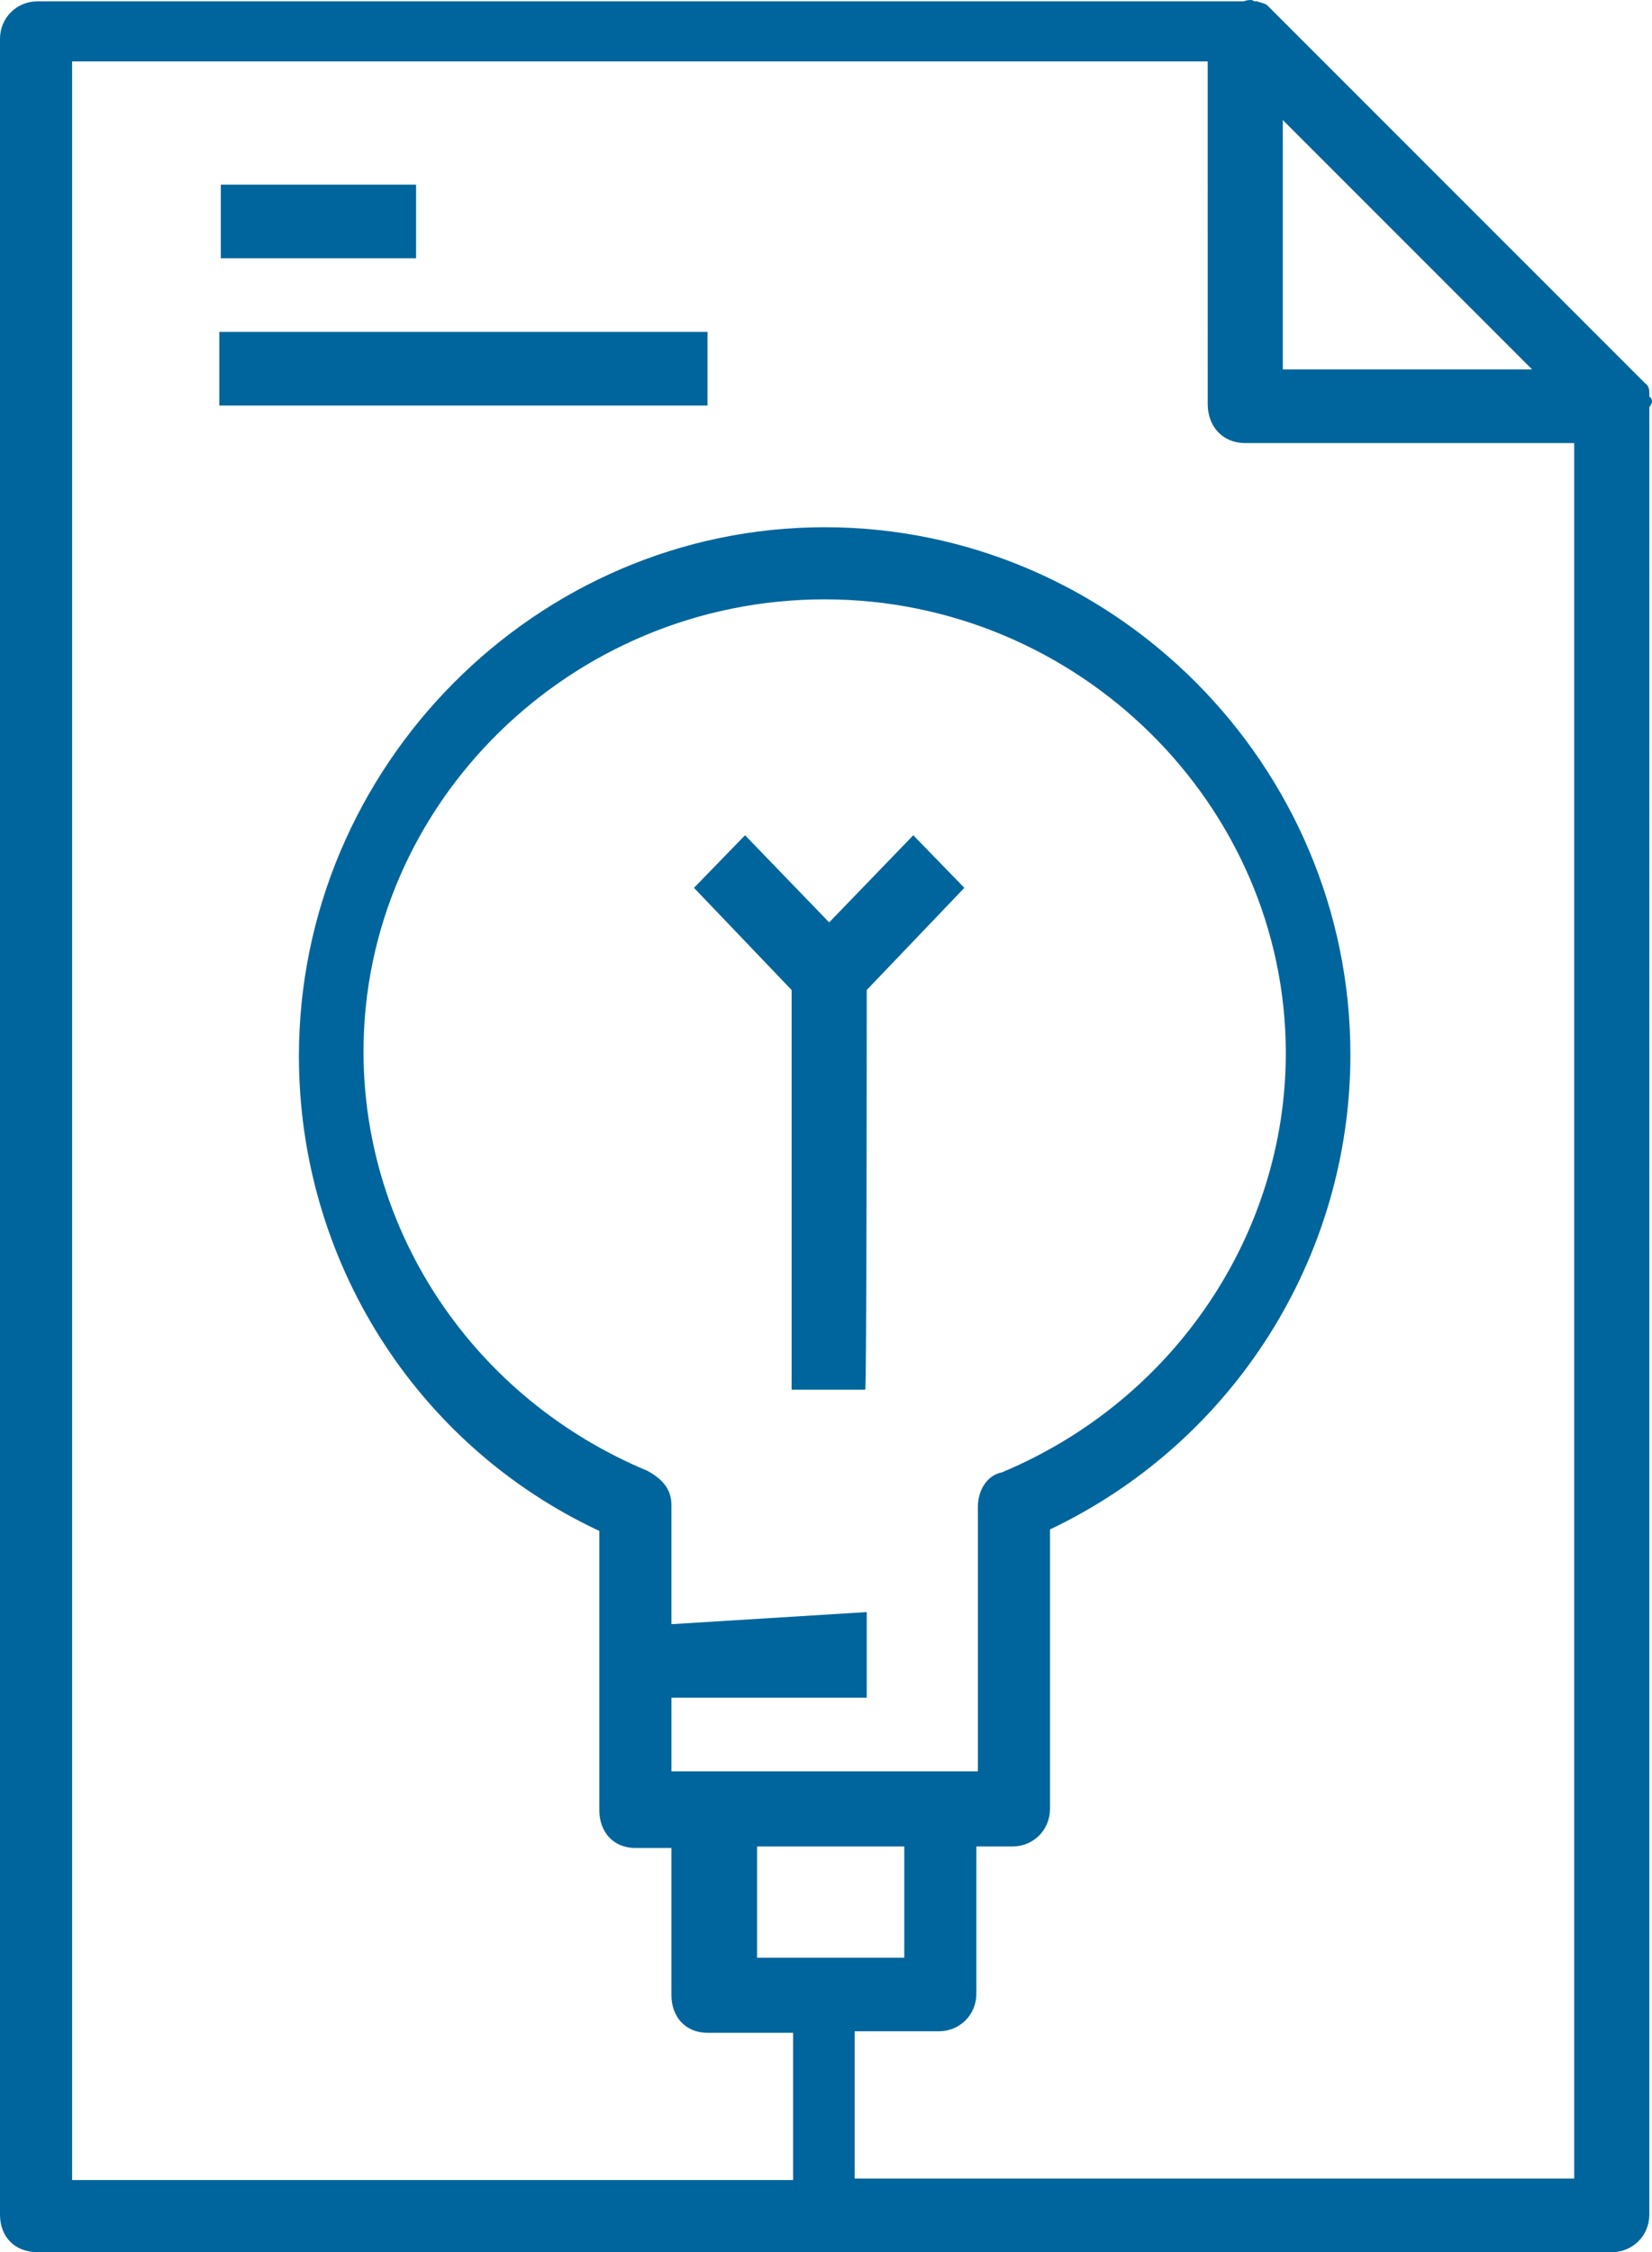
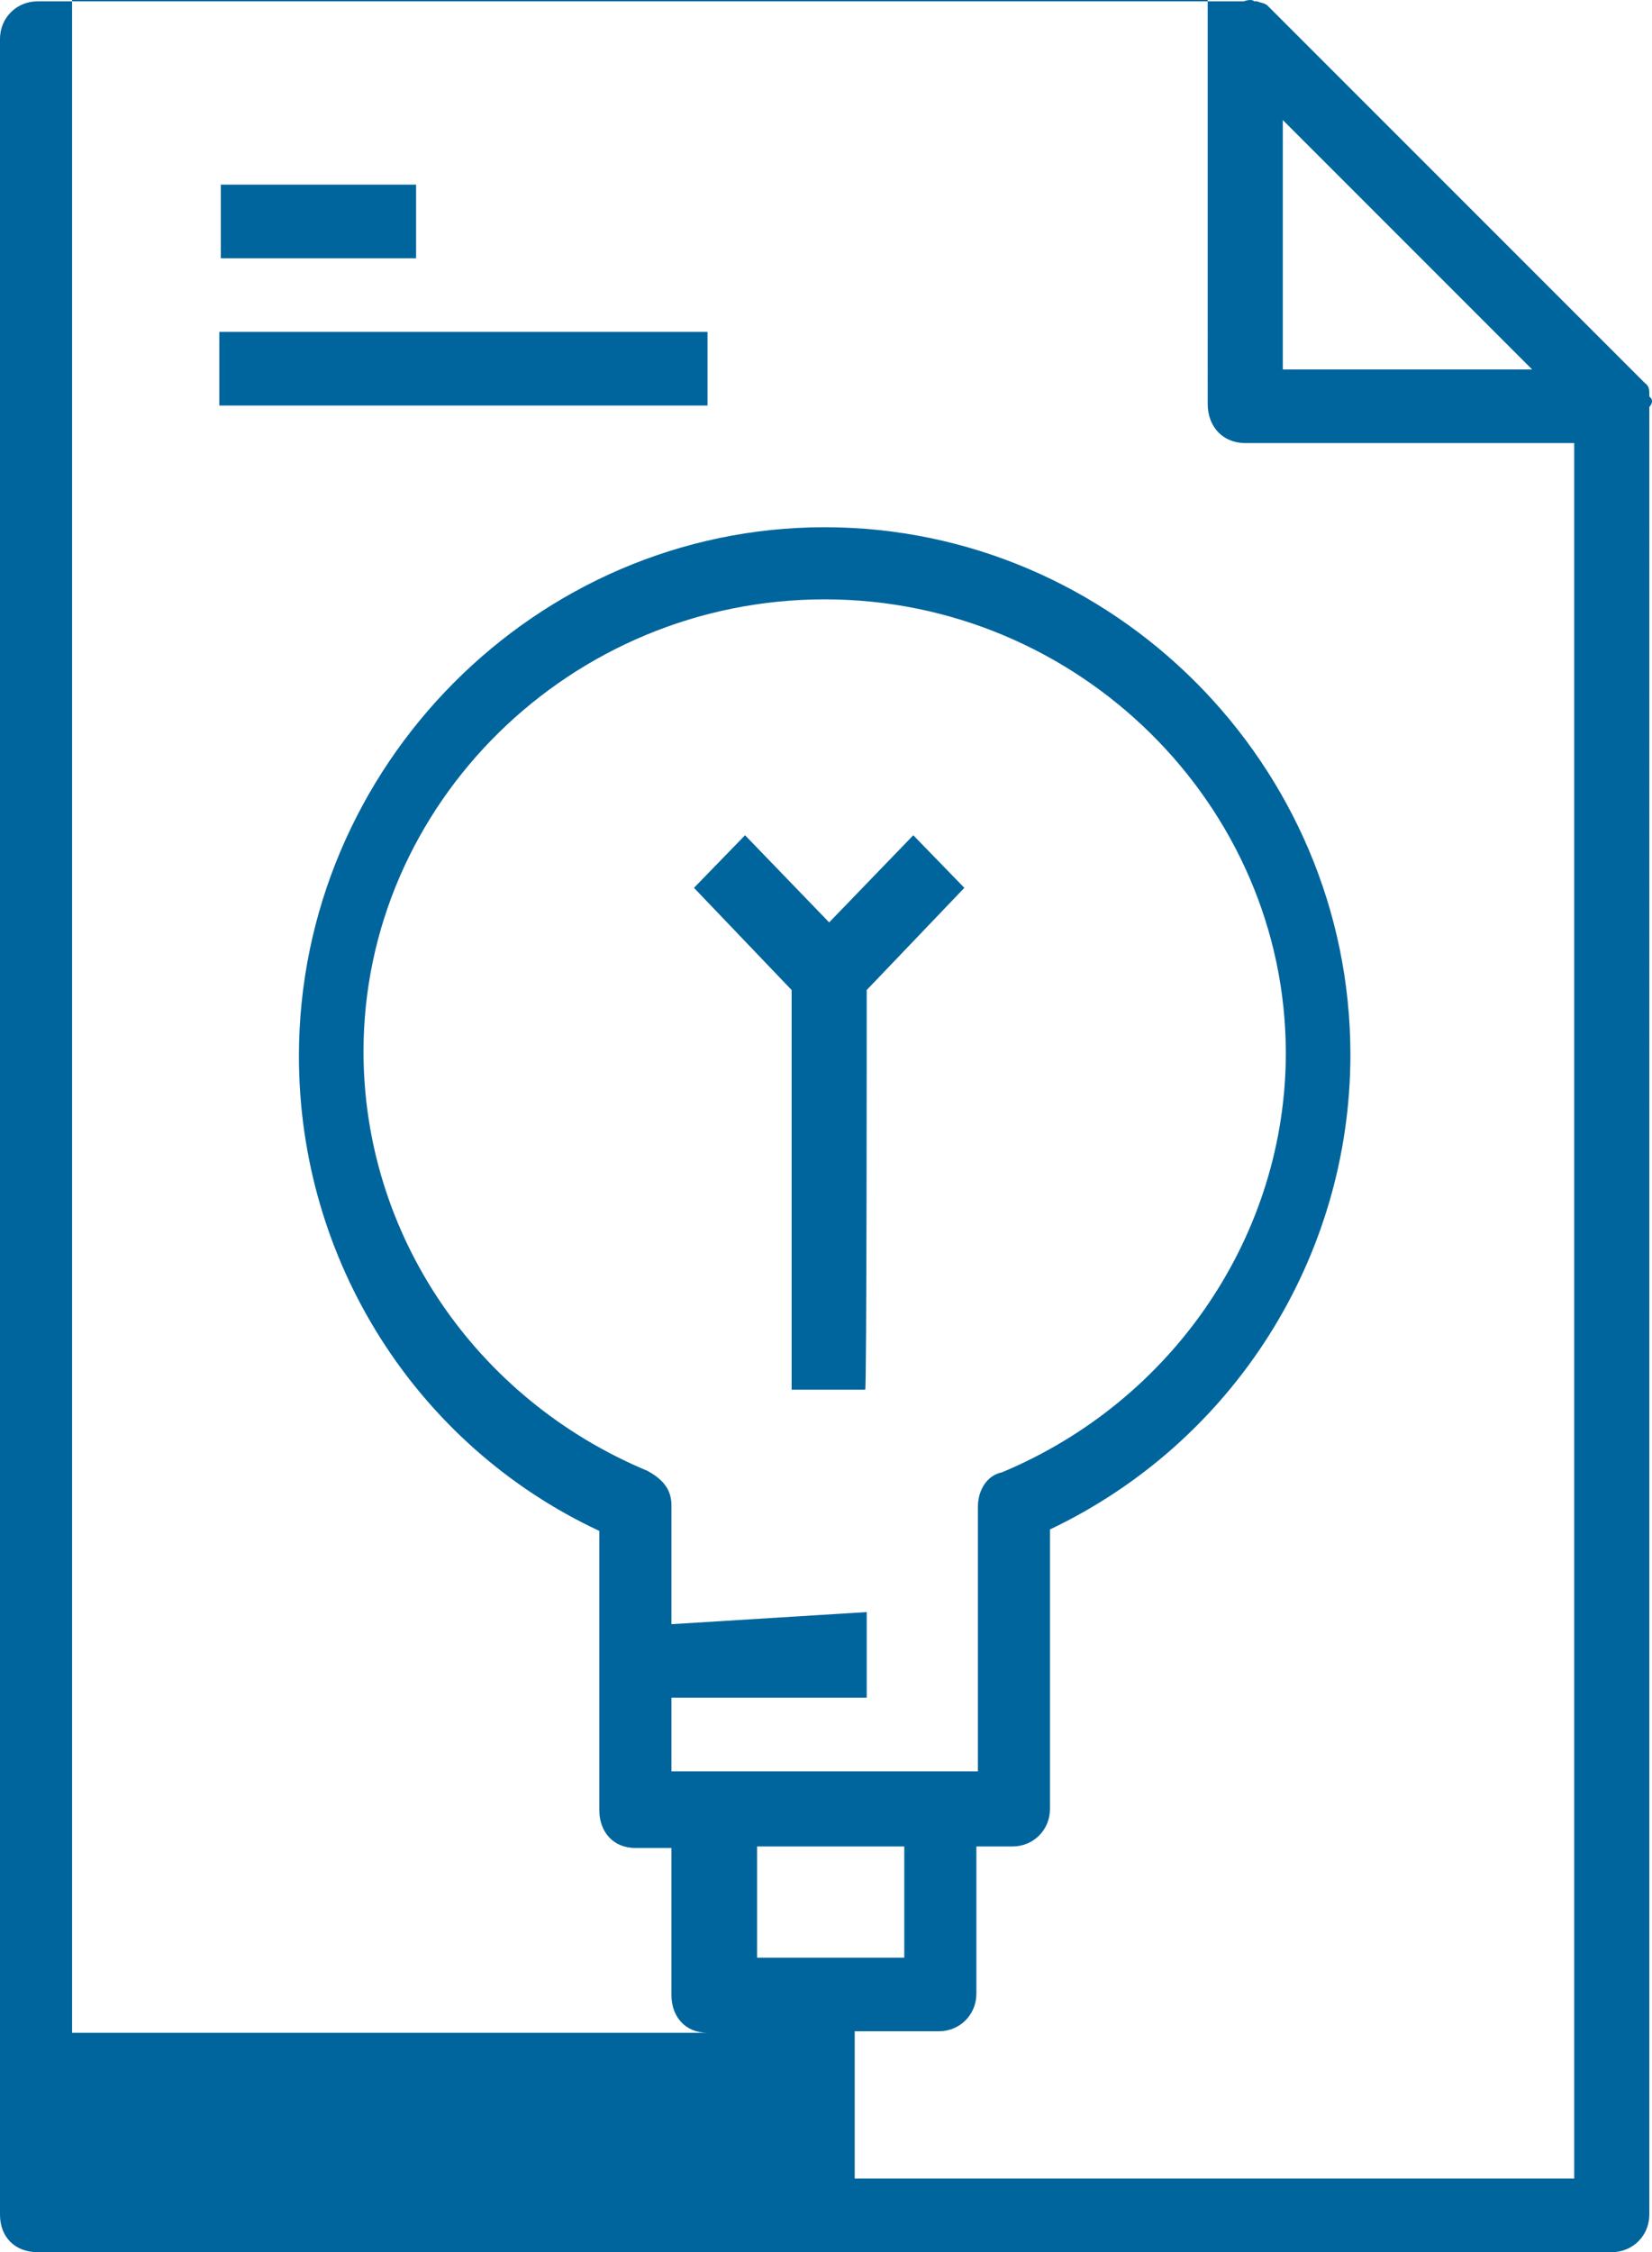
<svg xmlns="http://www.w3.org/2000/svg" preserveAspectRatio="xMidYMid meet" data-bbox="45 25.111 109.978 149.889" viewBox="45 25.111 109.978 149.889" data-type="color" role="img" aria-labelledby="svgcid--qx6ggq29g5no">
  <defs>
    <style>svg{fill: #00659D;}</style>
  </defs>
  <title id="svgcid--qx6ggq29g5no" />
  <g>
-     <path d="M154.8 51.5v-.2c0-.2 0-.5-.3-.7l-25.1-25.1c-.2-.2-.5-.2-.7-.3h-.2c-.2-.2-.7 0-.7 0H47.5c-1.4 0-2.5 1.1-2.5 2.5v144.8c0 1.5 1 2.5 2.5 2.5h104.8c1.4 0 2.5-1.1 2.5-2.5V52.2s.4-.4 0-.7zm-24.4-18.4L147 49.7h-16.6V33.1zm19.5 137h-48v-9.8h5.6c1.4 0 2.5-1.1 2.5-2.5V148h2.4c1.4 0 2.5-1.1 2.5-2.5v-18.6c12.2-5.8 20-18.1 20-31.6 0-19.3-15.8-35.1-35-35.1s-35 15.9-35 35.2c0 13.6 7.8 25.9 20 31.6v18.6c0 1.4.9 2.5 2.4 2.5h2.4v9.8c0 1.4.9 2.5 2.4 2.5h5.7v9.8h-48v-141h75.6V52c0 1.5 1 2.6 2.5 2.6h21.9v115.5zm-60.2-36.9v-7.9c0-1-.5-1.7-1.6-2.3-11.5-4.8-18.9-15.8-18.9-27.9C69.2 78.6 83 65 99.9 65s30.7 13.7 30.7 30.2c0 12-7.4 23.1-18.9 27.9-1 .2-1.6 1.2-1.6 2.3V143H89.7v-4.9h13v-5.7l-12.9.8h-.1zm5.7 14.8h9.8v7.4h-9.8V148zm7.3-57l6.5-6.8-3.4-3.5-5.6 5.8-5.6-5.8-3.4 3.5 6.5 6.8v26.6h4.9c.1 0 .1-24.6.1-26.6zm-30-53.6h-13v4.9h13v-4.9zM59.6 52.1h32.5v-4.9H59.6v4.9z" fill="#00659d" data-color="1" />
+     <path d="M154.8 51.5v-.2c0-.2 0-.5-.3-.7l-25.1-25.1c-.2-.2-.5-.2-.7-.3h-.2c-.2-.2-.7 0-.7 0H47.5c-1.4 0-2.5 1.1-2.5 2.5v144.8c0 1.5 1 2.5 2.5 2.5h104.8c1.4 0 2.5-1.1 2.5-2.5V52.2s.4-.4 0-.7zm-24.4-18.4L147 49.7h-16.6V33.1zm19.5 137h-48v-9.8h5.6c1.4 0 2.5-1.1 2.5-2.5V148h2.4c1.4 0 2.5-1.1 2.5-2.5v-18.6c12.2-5.8 20-18.1 20-31.6 0-19.3-15.8-35.1-35-35.1s-35 15.9-35 35.2c0 13.6 7.8 25.9 20 31.6v18.6c0 1.4.9 2.5 2.4 2.5h2.4v9.8c0 1.4.9 2.5 2.4 2.5h5.7h-48v-141h75.6V52c0 1.5 1 2.6 2.5 2.6h21.9v115.5zm-60.2-36.9v-7.9c0-1-.5-1.7-1.6-2.3-11.5-4.8-18.9-15.8-18.9-27.9C69.2 78.6 83 65 99.9 65s30.7 13.7 30.7 30.2c0 12-7.4 23.1-18.9 27.9-1 .2-1.6 1.2-1.6 2.3V143H89.7v-4.9h13v-5.7l-12.9.8h-.1zm5.7 14.8h9.8v7.4h-9.8V148zm7.3-57l6.5-6.8-3.4-3.5-5.6 5.8-5.6-5.8-3.4 3.5 6.5 6.8v26.6h4.9c.1 0 .1-24.6.1-26.6zm-30-53.6h-13v4.9h13v-4.9zM59.6 52.1h32.5v-4.9H59.6v4.9z" fill="#00659d" data-color="1" />
  </g>
</svg>